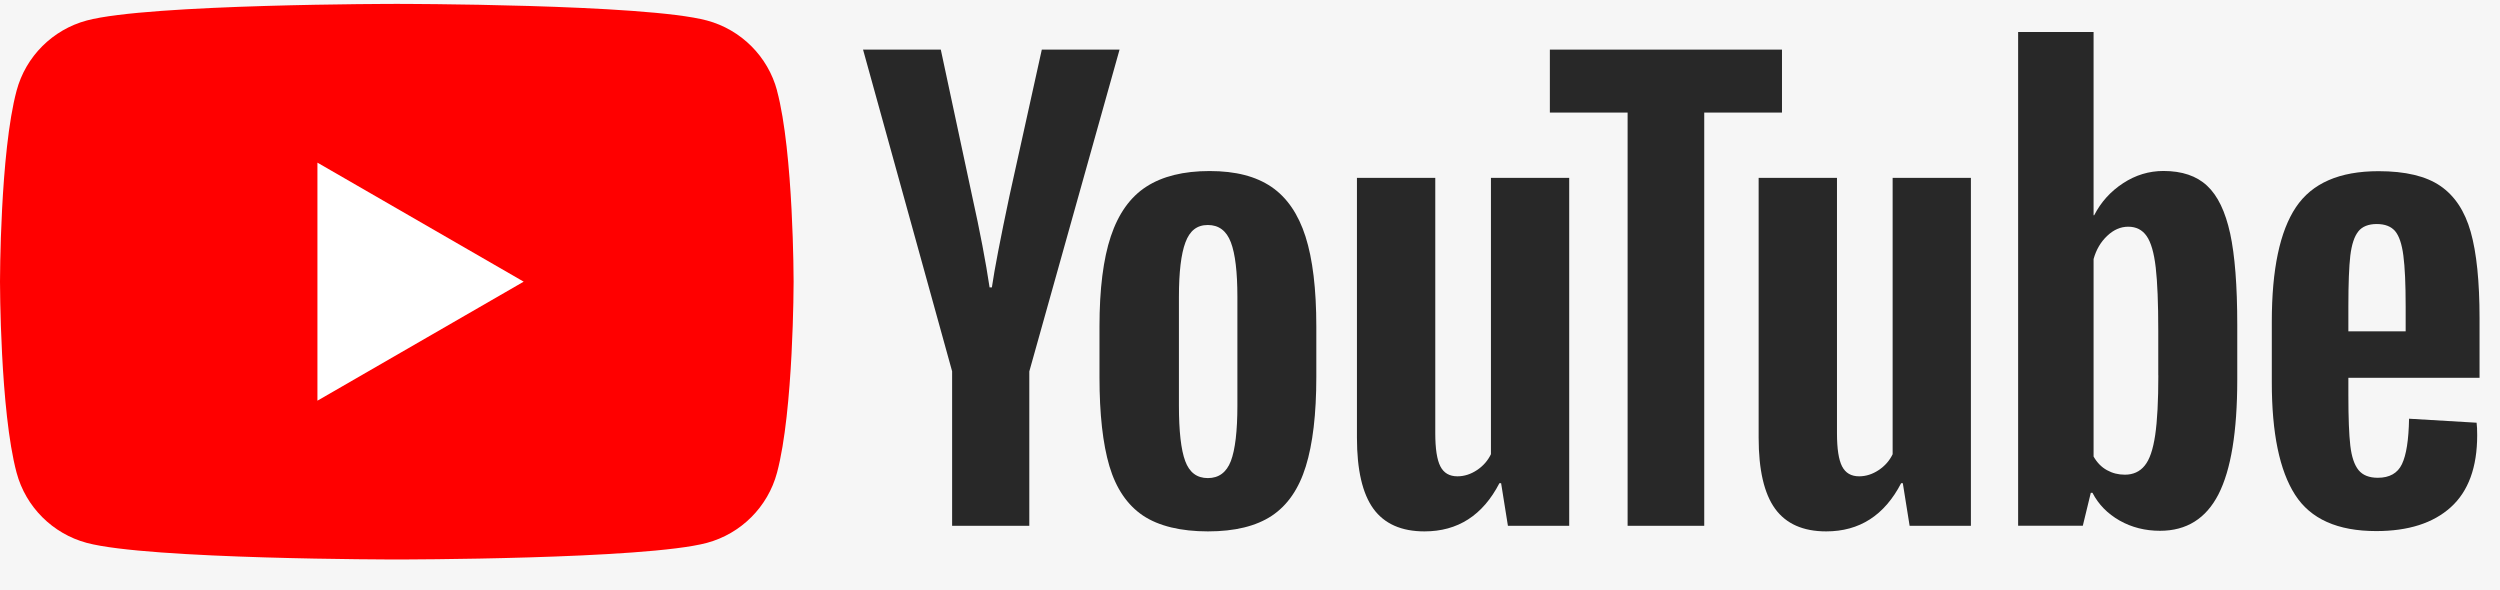
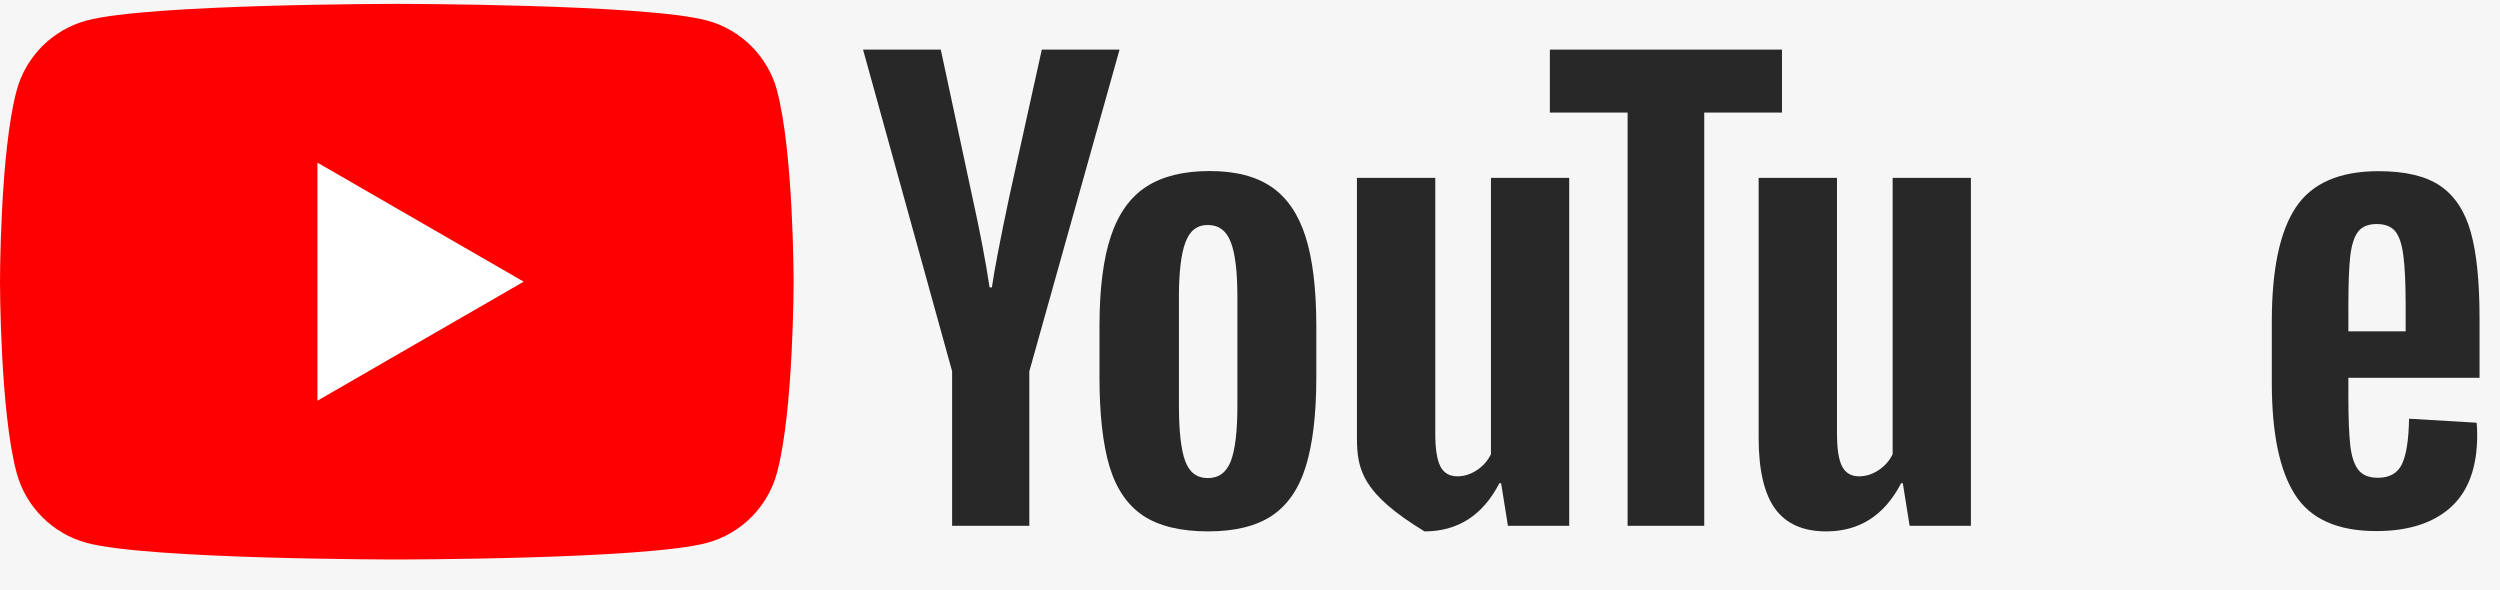
<svg xmlns="http://www.w3.org/2000/svg" width="72" height="17" viewBox="0 0 72 17" fill="none">
  <rect width="72" height="17" fill="#BABABA" />
  <g id="Polar Retail site - Fraud page - V3" clip-path="url(#clip0_4895_6582)">
    <rect width="1440" height="1958" transform="translate(-770 -493)" fill="white" />
    <g id="Frame 1045">
      <g id="Frame 1044">
        <g id="Frame 904">
          <g id="Frame 894">
            <rect width="552" height="365.612" transform="translate(-24 -278.5)" fill="#F6F6F6" />
            <g id="new">
              <g id="Frame 1051">
                <g id="Frame 1048">
                  <g id="Layer_1" clip-path="url(#clip1_4895_6582)">
                    <g id="YouTube">
                      <g id="Group">
                        <path id="Vector" d="M22.38 2.611C22.117 1.627 21.343 0.854 20.359 0.59C18.576 0.112 11.428 0.112 11.428 0.112C11.428 0.112 4.28 0.112 2.499 0.59C1.515 0.854 0.741 1.627 0.478 2.611C0 4.393 0 8.112 0 8.112C0 8.112 0 11.832 0.478 13.614C0.741 14.598 1.515 15.371 2.499 15.635C4.28 16.113 11.428 16.113 11.428 16.113C11.428 16.113 18.576 16.113 20.358 15.635C21.341 15.371 22.115 14.598 22.378 13.614C22.856 11.832 22.856 8.112 22.856 8.112C22.856 8.112 22.856 4.393 22.378 2.611H22.38Z" fill="#FF0000" />
                        <path id="Vector_2" d="M9.142 11.54L15.082 8.112L9.142 4.684V11.54Z" fill="white" />
                      </g>
                      <g id="Group_2">
                        <path id="Vector_3" d="M32.916 14.847C32.465 14.542 32.143 14.068 31.951 13.425C31.761 12.781 31.665 11.927 31.665 10.858V9.404C31.665 8.326 31.774 7.459 31.992 6.806C32.211 6.153 32.551 5.675 33.014 5.376C33.477 5.077 34.085 4.926 34.837 4.926C35.59 4.926 36.171 5.079 36.619 5.383C37.065 5.688 37.392 6.166 37.599 6.813C37.806 7.462 37.91 8.326 37.91 9.404V10.858C37.91 11.927 37.808 12.785 37.607 13.432C37.406 14.082 37.078 14.556 36.627 14.855C36.175 15.154 35.562 15.304 34.788 15.304C34.015 15.304 33.37 15.152 32.916 14.847ZM35.449 13.278C35.573 12.951 35.637 12.418 35.637 11.677V8.556C35.637 7.837 35.575 7.31 35.449 6.979C35.323 6.646 35.102 6.48 34.786 6.48C34.47 6.48 34.265 6.646 34.141 6.979C34.015 7.312 33.953 7.837 33.953 8.556V11.677C33.953 12.418 34.013 12.953 34.134 13.278C34.254 13.605 34.47 13.769 34.786 13.769C35.102 13.769 35.323 13.605 35.449 13.278Z" fill="#282828" />
                        <path id="Vector_4" d="M67.633 10.883V11.389C67.633 12.033 67.652 12.514 67.689 12.836C67.727 13.158 67.806 13.391 67.927 13.54C68.047 13.686 68.231 13.76 68.482 13.76C68.818 13.76 69.052 13.628 69.176 13.367C69.302 13.105 69.37 12.668 69.381 12.059L71.326 12.174C71.338 12.26 71.343 12.381 71.343 12.533C71.343 13.459 71.089 14.151 70.583 14.608C70.077 15.066 69.36 15.295 68.435 15.295C67.323 15.295 66.544 14.947 66.098 14.249C65.65 13.551 65.428 12.473 65.428 11.013V9.263C65.428 7.76 65.659 6.661 66.122 5.969C66.585 5.276 67.377 4.93 68.501 4.93C69.274 4.93 69.868 5.071 70.282 5.355C70.696 5.639 70.988 6.08 71.157 6.68C71.326 7.28 71.411 8.108 71.411 9.165V10.881H67.635L67.633 10.883ZM67.919 6.667C67.804 6.808 67.729 7.039 67.689 7.361C67.652 7.683 67.633 8.17 67.633 8.825V9.543H69.283V8.825C69.283 8.181 69.261 7.694 69.217 7.361C69.174 7.028 69.095 6.795 68.98 6.657C68.865 6.522 68.689 6.452 68.45 6.452C68.211 6.452 68.032 6.524 67.919 6.665V6.667Z" fill="#282828" />
                        <path id="Vector_5" d="M27.422 10.697L24.856 1.429H27.095L27.994 5.63C28.224 6.665 28.391 7.547 28.5 8.277H28.566C28.642 7.754 28.811 6.877 29.072 5.645L30.004 1.429H32.243L29.644 10.697V15.143H27.421V10.697H27.422Z" fill="#282828" />
-                         <path id="Vector_6" d="M45.193 5.122V15.143H43.428L43.232 13.916H43.183C42.704 14.842 41.985 15.304 41.025 15.304C40.361 15.304 39.87 15.086 39.554 14.652C39.238 14.215 39.08 13.534 39.08 12.608V5.122H41.336V12.477C41.336 12.924 41.385 13.242 41.483 13.432C41.58 13.622 41.744 13.718 41.974 13.718C42.169 13.718 42.358 13.658 42.538 13.538C42.719 13.417 42.85 13.265 42.939 13.081V5.122H45.195H45.193Z" fill="#282828" />
+                         <path id="Vector_6" d="M45.193 5.122V15.143H43.428L43.232 13.916H43.183C42.704 14.842 41.985 15.304 41.025 15.304C39.238 14.215 39.08 13.534 39.08 12.608V5.122H41.336V12.477C41.336 12.924 41.385 13.242 41.483 13.432C41.58 13.622 41.744 13.718 41.974 13.718C42.169 13.718 42.358 13.658 42.538 13.538C42.719 13.417 42.85 13.265 42.939 13.081V5.122H45.195H45.193Z" fill="#282828" />
                        <path id="Vector_7" d="M56.762 5.122V15.143H54.997L54.801 13.916H54.753C54.273 14.842 53.554 15.304 52.594 15.304C51.93 15.304 51.439 15.086 51.123 14.652C50.807 14.215 50.649 13.534 50.649 12.608V5.122H52.905V12.477C52.905 12.924 52.954 13.242 53.052 13.432C53.15 13.622 53.313 13.718 53.543 13.718C53.739 13.718 53.927 13.658 54.107 13.538C54.288 13.417 54.42 13.265 54.508 13.081V5.122H56.764H56.762Z" fill="#282828" />
                        <path id="Vector_8" d="M51.321 3.242H49.082V15.143H46.875V3.242H44.636V1.429H51.321V3.242Z" fill="#282828" />
-                         <path id="Vector_9" d="M64.228 6.723C64.09 6.091 63.87 5.634 63.565 5.35C63.261 5.065 62.841 4.924 62.307 4.924C61.893 4.924 61.505 5.041 61.146 5.276C60.786 5.511 60.508 5.818 60.312 6.2H60.295V0.921H58.122V15.141H59.985L60.215 14.193H60.263C60.438 14.531 60.7 14.796 61.048 14.994C61.396 15.19 61.784 15.287 62.209 15.287C62.971 15.287 63.533 14.936 63.893 14.234C64.252 13.53 64.433 12.433 64.433 10.939V9.353C64.433 8.232 64.365 7.353 64.228 6.721V6.723ZM62.16 10.812C62.16 11.541 62.13 12.113 62.07 12.527C62.009 12.941 61.91 13.237 61.767 13.41C61.626 13.585 61.434 13.671 61.195 13.671C61.008 13.671 60.837 13.628 60.679 13.54C60.521 13.453 60.393 13.321 60.295 13.148V7.461C60.371 7.188 60.502 6.966 60.689 6.791C60.873 6.616 61.076 6.529 61.293 6.529C61.522 6.529 61.699 6.62 61.823 6.798C61.949 6.979 62.036 7.28 62.085 7.705C62.134 8.13 62.158 8.734 62.158 9.519V10.81L62.16 10.812Z" fill="#282828" />
                      </g>
                    </g>
                  </g>
                </g>
              </g>
            </g>
          </g>
        </g>
      </g>
    </g>
  </g>
  <defs>
    <clipPath id="clip0_4895_6582">
      <rect width="1440" height="1958" fill="white" transform="translate(-770 -493)" />
    </clipPath>
    <clipPath id="clip1_4895_6582">
      <rect width="80" height="16" fill="white" transform="translate(0 0.112)" />
    </clipPath>
  </defs>
</svg>